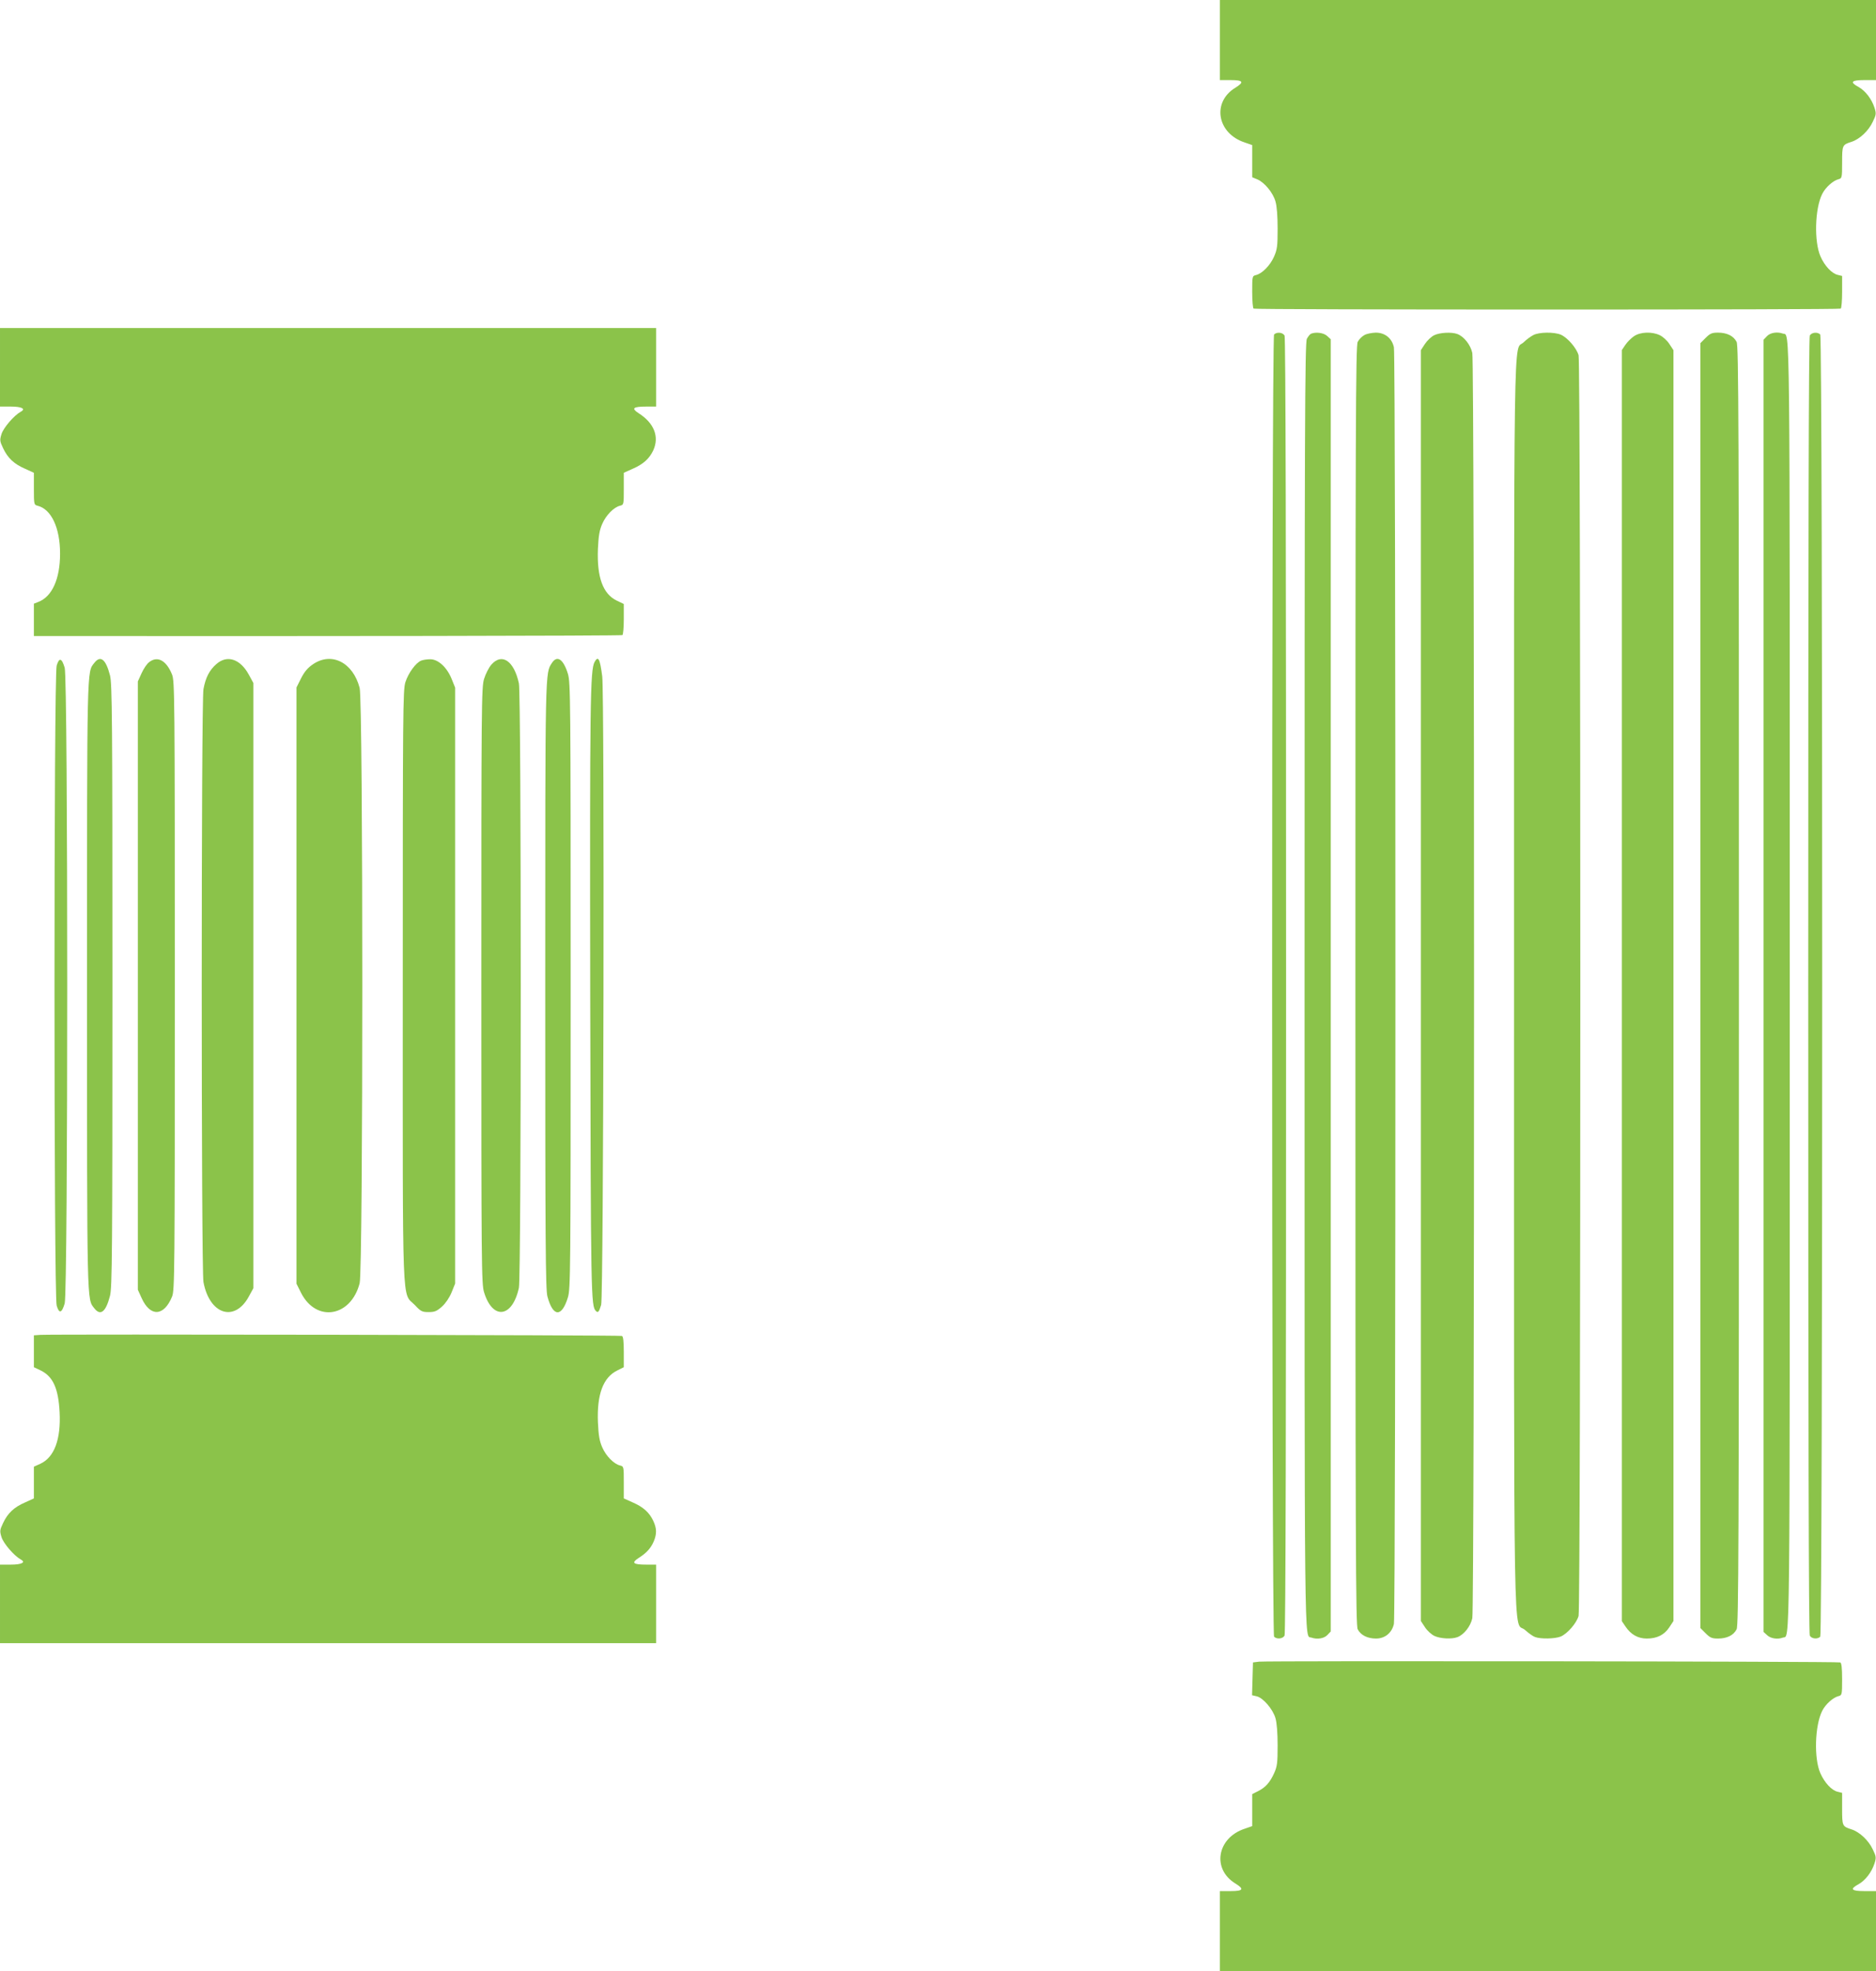
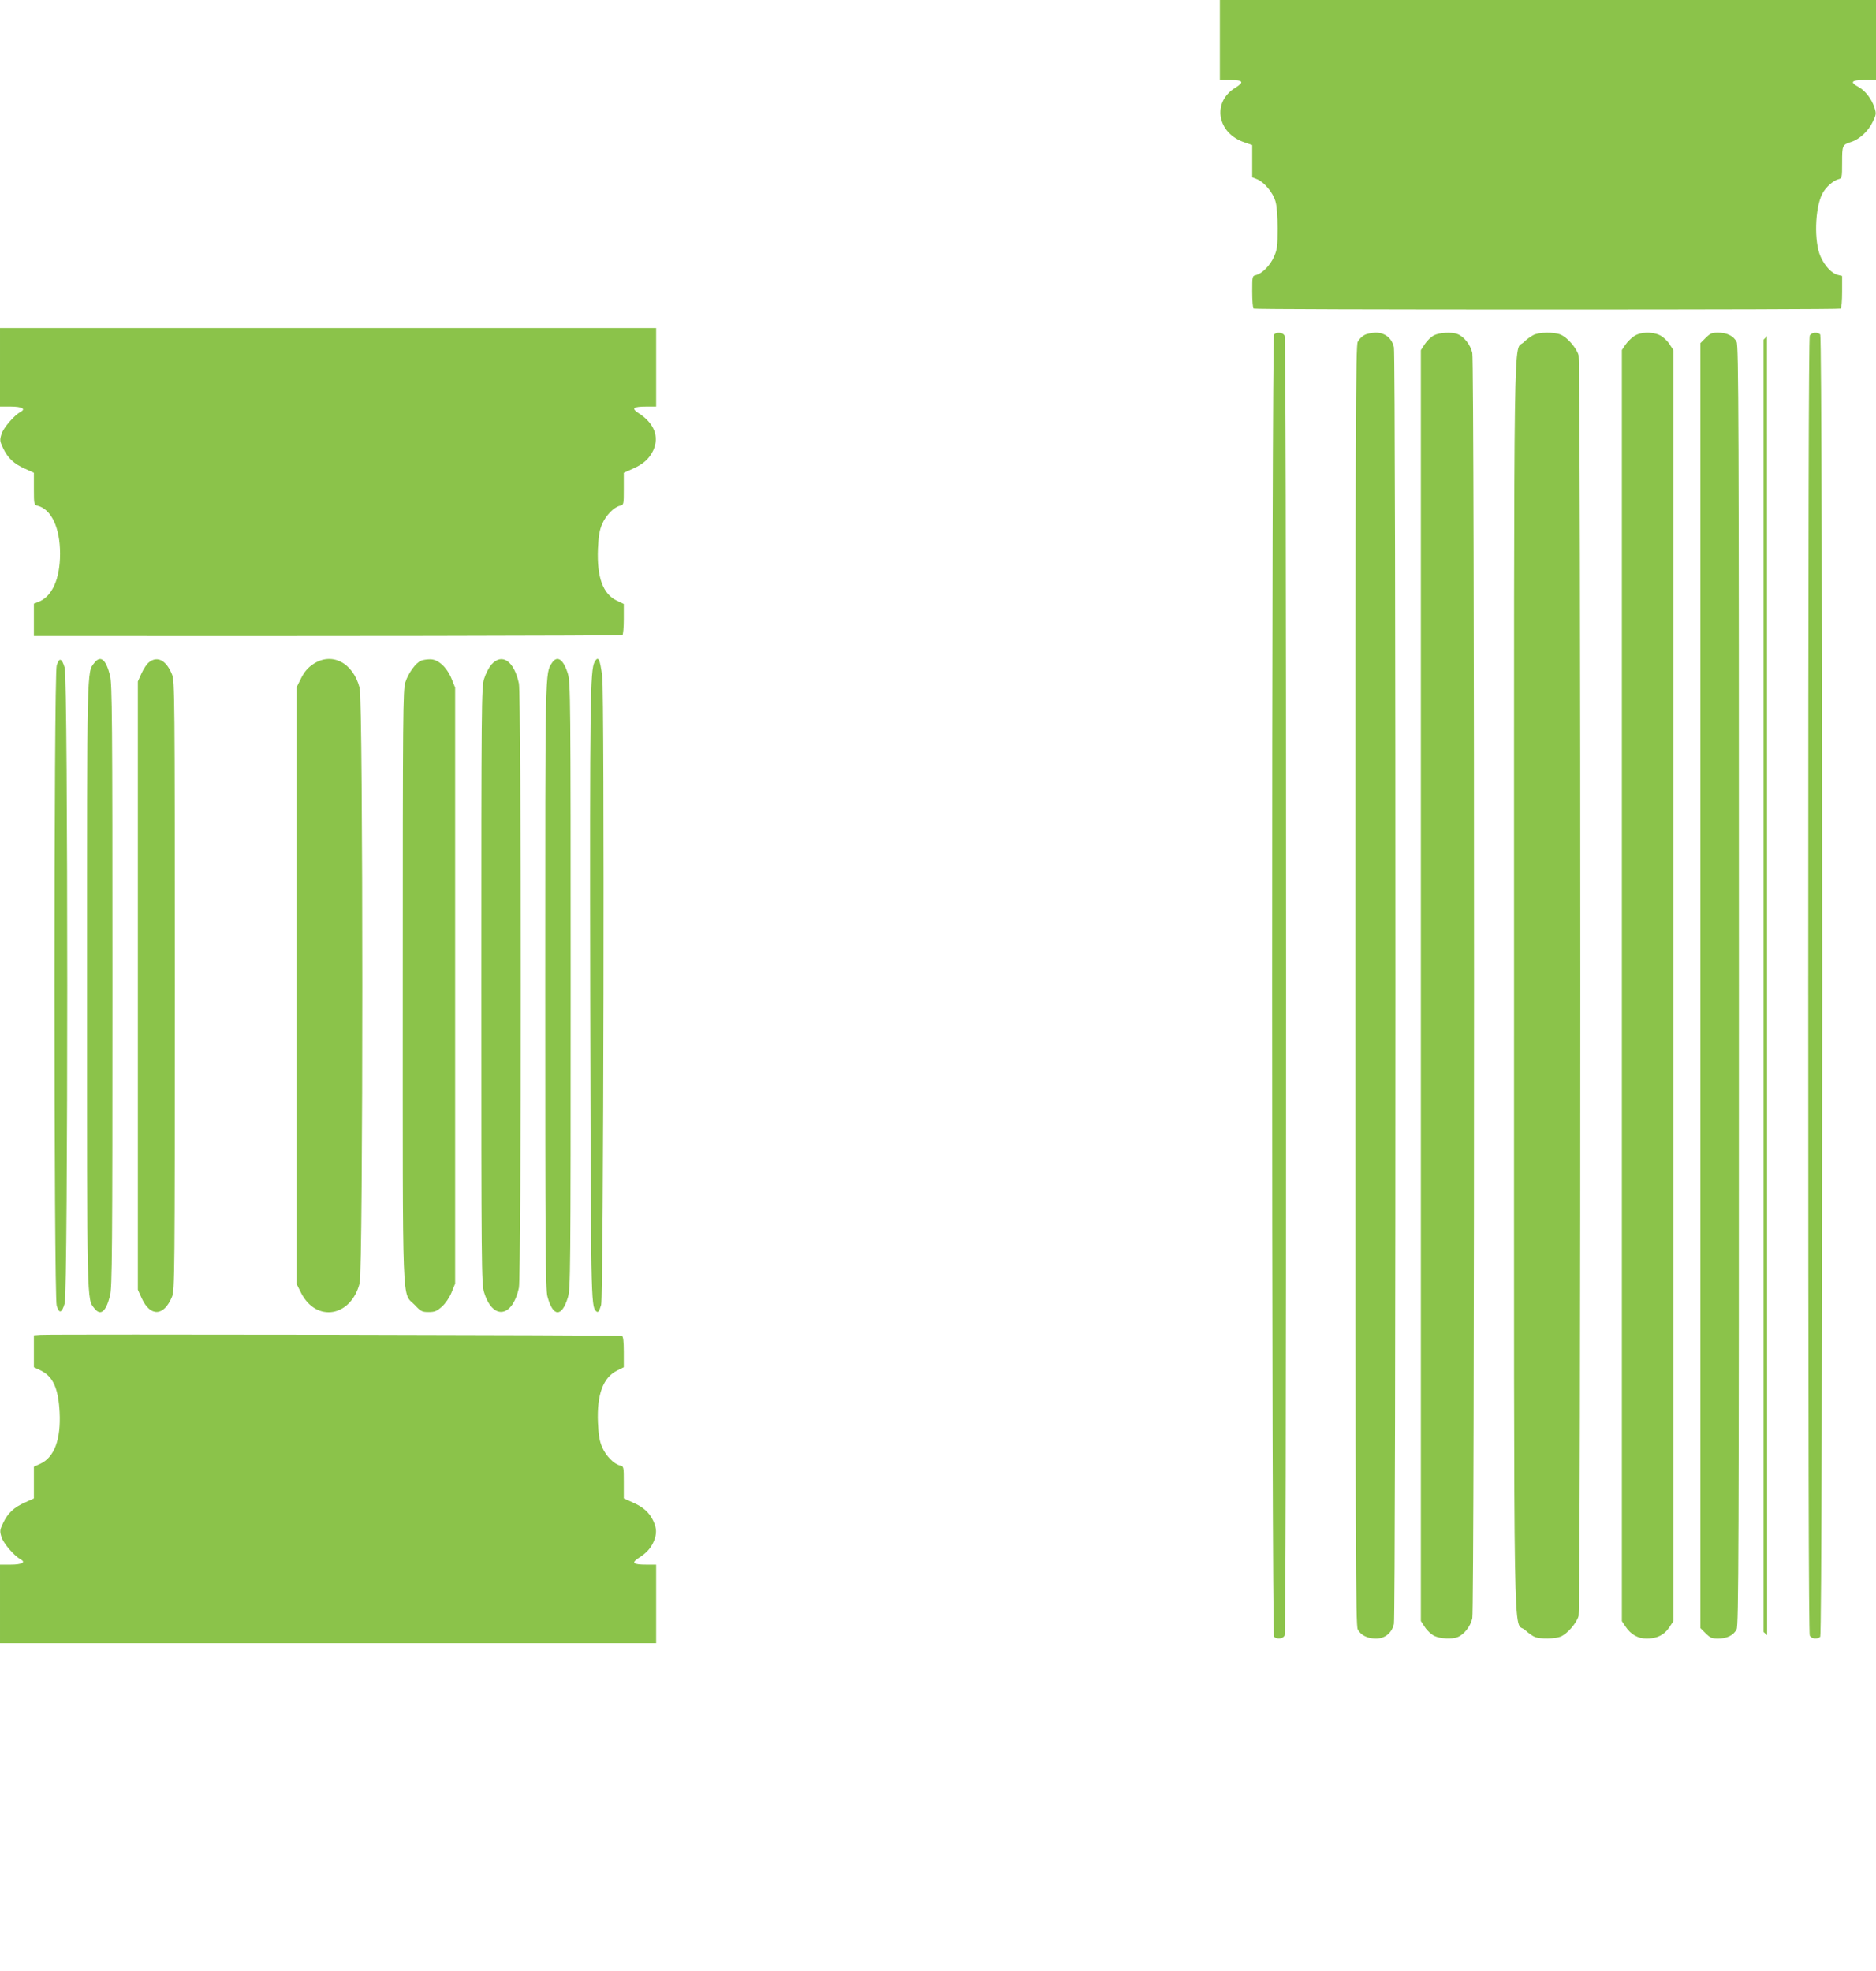
<svg xmlns="http://www.w3.org/2000/svg" version="1.0" width="1218pt" height="1280pt" viewBox="0 0 1218 1280" preserveAspectRatio="xMidYMid meet">
  <g transform="translate(0,1280) scale(0.1,-0.1)" fill="#8bc34a" stroke="none">
    <path d="M7920 12540 l0 -260 70 0 c82 0 90 -13 30 -50 -153 -94 -118 -296 61 -355 l49 -17 0 -104 0 -105 34 -14 c46 -20 101 -86 117 -143 9 -29 14 -96 14 -177 0 -115 -3 -136 -24 -183 -25 -56 -76 -108 -116 -118 -25 -6 -25 -8 -25 -109 0 -57 4 -106 9 -109 5 -4 863 -6 1906 -6 1043 0 1901 2 1906 6 5 3 9 52 9 109 l0 103 -28 7 c-38 8 -86 59 -112 119 -43 96 -37 313 11 407 21 42 70 86 105 95 23 6 24 9 24 109 0 112 1 115 61 134 53 17 111 72 138 130 23 47 23 54 11 92 -19 58 -60 110 -103 134 -59 32 -48 45 38 45 l75 0 0 260 0 260 -2130 0 -2130 0 0 -260z" />
    <path d="M0 10415 l0 -255 69 0 c73 0 101 -15 65 -34 -43 -24 -111 -103 -124 -144 -12 -39 -12 -46 10 -92 30 -64 71 -103 143 -134 l57 -26 0 -104 c0 -102 1 -104 24 -110 89 -22 146 -143 146 -311 0 -165 -52 -280 -142 -314 l-28 -11 0 -105 0 -105 43 0 c1722 -2 3771 1 3778 6 5 3 9 50 9 104 l0 98 -46 22 c-90 44 -129 152 -122 335 4 86 10 122 28 163 24 56 75 108 115 118 25 6 25 8 25 110 l0 104 58 26 c69 30 108 66 133 119 41 89 6 178 -95 242 -49 32 -36 43 52 43 l62 0 0 255 0 255 -2130 0 -2130 0 0 -255z" />
    <path d="M8272 10628 c-17 -17 -17 -8439 0 -8456 18 -18 56 -14 68 7 7 14 10 1344 10 4221 0 2877 -3 4207 -10 4221 -12 21 -50 25 -68 7z" />
-     <path d="M8512 10633 c-7 -3 -19 -18 -27 -33 -13 -26 -15 -538 -15 -4200 0 -4467 -3 -4215 45 -4234 36 -13 82 -6 103 17 l22 23 0 4195 0 4196 -23 21 c-22 21 -73 28 -105 15z" />
    <path d="M8858 10624 c-15 -8 -35 -28 -43 -44 -13 -26 -15 -494 -15 -4180 0 -3691 2 -4154 15 -4180 20 -38 63 -60 119 -60 58 0 103 37 116 95 13 54 13 8236 0 8290 -13 59 -58 95 -118 95 -26 -1 -59 -7 -74 -16z" />
    <path d="M9311 10623 c-18 -9 -45 -34 -60 -57 l-26 -40 0 -4126 0 -4126 27 -41 c14 -22 42 -47 61 -56 38 -18 112 -22 149 -8 43 16 86 71 97 123 15 69 15 8147 0 8216 -11 52 -54 107 -97 123 -37 14 -114 10 -151 -8z" />
    <path d="M9955 10624 c-16 -8 -45 -29 -63 -47 -67 -65 -62 284 -62 -4177 0 -4512 -7 -4115 71 -4184 22 -20 51 -41 65 -46 37 -14 130 -12 167 3 44 19 103 87 116 134 15 54 15 8132 0 8186 -13 47 -72 115 -116 134 -44 18 -141 17 -178 -3z" />
    <path d="M10609 10617 c-18 -12 -44 -38 -56 -56 l-23 -34 0 -4127 0 -4127 23 -34 c35 -53 82 -79 139 -79 66 0 114 24 146 73 l27 41 0 4126 0 4126 -27 41 c-14 22 -42 47 -61 56 -51 25 -127 22 -168 -6z" />
    <path d="M11074 10606 l-34 -34 0 -4172 0 -4172 34 -34 c29 -29 41 -34 80 -34 58 0 101 21 121 60 13 26 15 489 15 4180 0 3691 -2 4154 -15 4180 -20 39 -63 60 -121 60 -39 0 -51 -5 -80 -34z" />
-     <path d="M11472 10617 l-22 -23 0 -4195 0 -4196 23 -21 c23 -22 68 -29 102 -16 48 19 45 -233 45 4234 0 4467 3 4215 -45 4234 -36 13 -82 6 -103 -17z" />
+     <path d="M11472 10617 l-22 -23 0 -4195 0 -4196 23 -21 z" />
    <path d="M11750 10621 c-7 -14 -10 -1344 -10 -4221 0 -2877 3 -4207 10 -4221 12 -21 50 -25 68 -7 17 17 17 8439 0 8456 -18 18 -56 14 -68 -7z" />
    <path d="M368 8478 c-19 -64 -19 -4092 0 -4156 16 -54 33 -50 52 14 22 74 22 4054 0 4128 -19 64 -36 68 -52 14z" />
    <path d="M612 8495 c-48 -61 -47 -2 -47 -2095 0 -2093 -1 -2034 47 -2095 40 -52 75 -25 102 80 14 52 16 280 16 2015 0 1735 -2 1963 -16 2015 -27 105 -62 132 -102 80z" />
    <path d="M968 8500 c-14 -10 -36 -43 -49 -72 l-24 -53 0 -1975 0 -1975 24 -53 c56 -125 145 -121 198 8 17 43 18 130 18 2020 0 1890 -1 1977 -18 2020 -37 92 -95 123 -149 80z" />
-     <path d="M1405 8488 c-45 -39 -70 -87 -84 -163 -15 -83 -15 -3767 0 -3850 39 -211 202 -263 294 -95 l30 55 0 1965 0 1965 -30 55 c-56 102 -141 129 -210 68z" />
    <path d="M2034 8488 c-36 -24 -57 -49 -79 -92 l-30 -60 0 -1936 0 -1936 30 -60 c99 -193 323 -156 380 63 23 86 23 3780 0 3866 -43 165 -181 235 -301 155z" />
    <path d="M2734 8510 c-35 -14 -83 -81 -102 -140 -16 -51 -17 -189 -17 -1970 0 -2165 -7 -1986 79 -2075 38 -41 47 -45 89 -45 40 0 53 6 87 36 24 22 48 58 62 92 l23 57 0 1935 0 1935 -23 57 c-31 76 -88 128 -140 127 -20 0 -46 -4 -58 -9z" />
    <path d="M3191 8485 c-17 -19 -38 -61 -48 -93 -17 -54 -18 -166 -18 -1992 0 -1826 1 -1938 18 -1992 56 -182 184 -165 226 30 16 75 16 3849 0 3924 -31 146 -110 200 -178 123z" />
    <path d="M3584 8496 c-45 -70 -44 -14 -44 -2096 0 -1662 2 -1973 14 -2018 36 -135 93 -138 133 -7 17 57 18 146 18 2025 0 1879 -1 1968 -18 2025 -29 94 -69 122 -103 71z" />
    <path d="M3860 8501 c-28 -54 -31 -252 -28 -2171 4 -1957 5 -2011 37 -2043 14 -14 20 -6 34 40 16 53 22 3962 7 4081 -15 116 -26 136 -50 93z" />
    <path d="M263 4132 l-43 -3 0 -104 0 -103 44 -21 c80 -39 115 -116 123 -271 9 -176 -34 -293 -125 -335 l-42 -19 0 -103 0 -103 -57 -26 c-72 -31 -113 -70 -143 -134 -22 -46 -22 -53 -10 -92 13 -41 81 -120 124 -144 36 -19 8 -34 -65 -34 l-69 0 0 -255 0 -255 2130 0 2130 0 0 255 0 255 -62 0 c-88 0 -101 11 -52 43 51 32 80 64 99 109 20 49 19 84 -4 133 -25 53 -64 89 -133 119 l-58 26 0 104 c0 102 0 104 -25 110 -40 10 -91 62 -115 118 -18 41 -24 77 -28 163 -7 181 34 291 126 336 l42 21 0 99 c0 71 -4 101 -12 104 -14 6 -3706 12 -3775 7z" />
-     <path d="M8175 2010 l-40 -5 -3 -107 -3 -106 30 -7 c41 -9 105 -83 122 -142 9 -30 14 -97 14 -178 0 -114 -3 -136 -23 -180 -28 -61 -55 -91 -104 -116 l-38 -19 0 -104 0 -104 -49 -17 c-179 -59 -214 -261 -61 -355 60 -37 52 -50 -30 -50 l-70 0 0 -260 0 -260 2130 0 2130 0 0 260 0 260 -75 0 c-86 0 -97 13 -38 45 43 24 84 76 103 134 12 38 12 45 -11 92 -27 58 -85 113 -138 130 -60 19 -61 22 -61 134 l0 103 -28 7 c-39 8 -86 59 -113 120 -43 96 -36 312 12 406 21 42 70 86 105 95 23 6 24 8 24 110 0 75 -4 106 -12 109 -17 7 -3722 11 -3773 5z" />
  </g>
</svg>